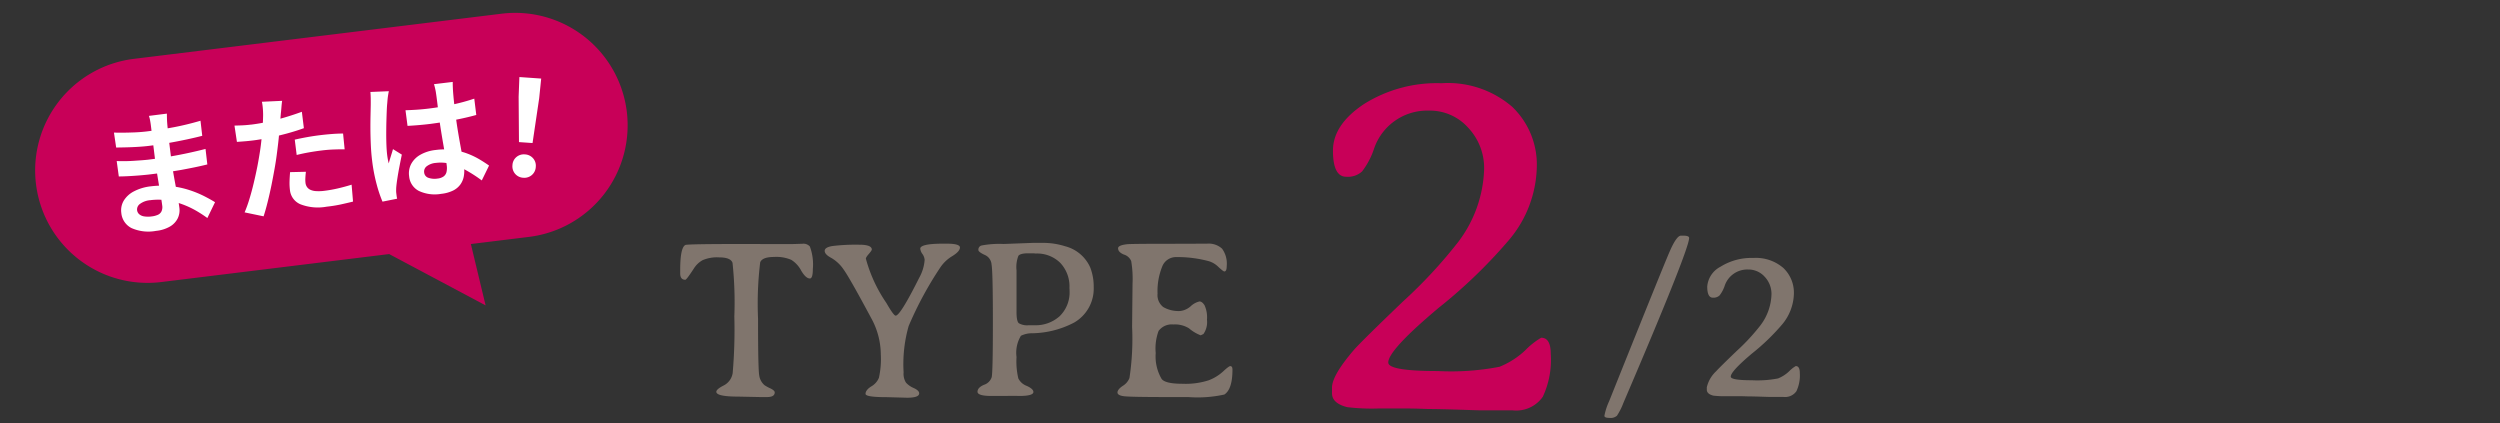
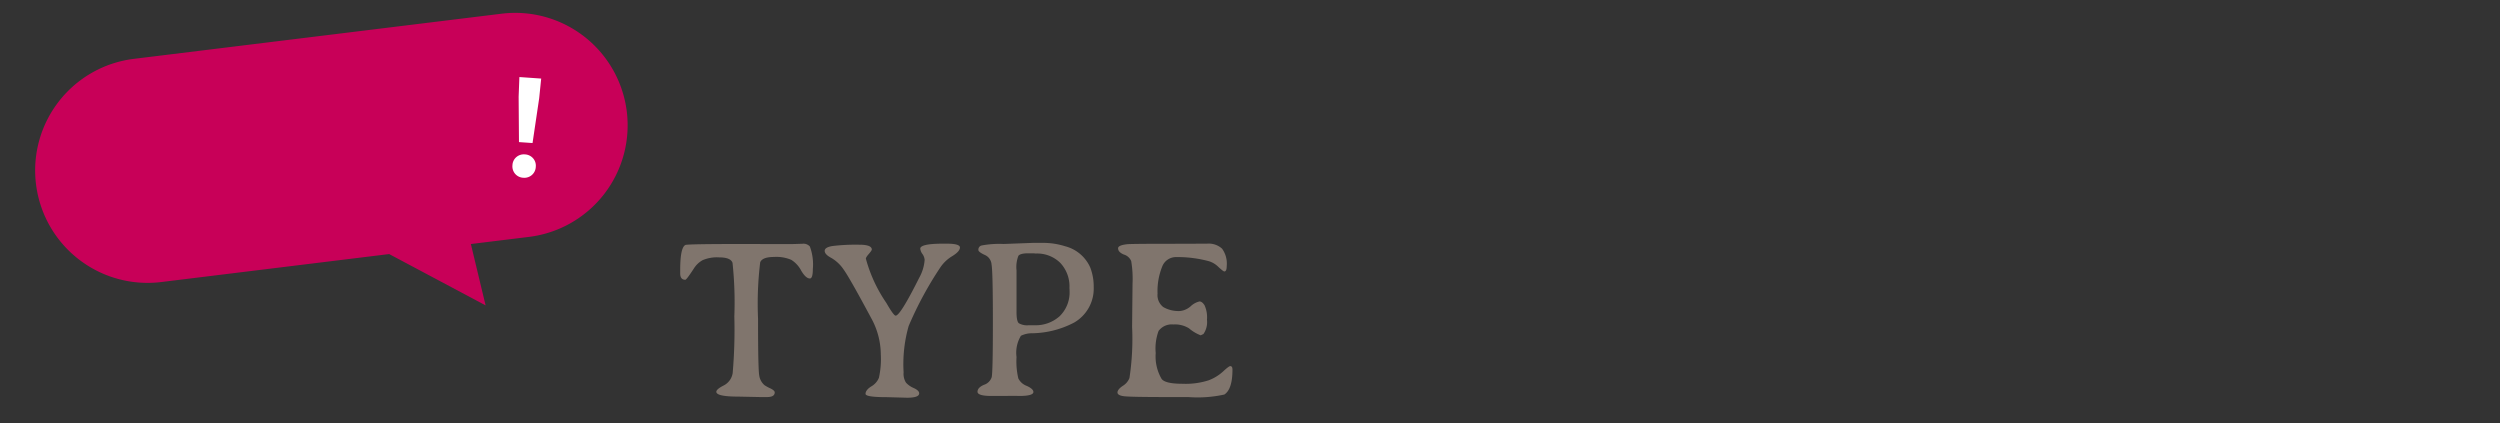
<svg xmlns="http://www.w3.org/2000/svg" width="189" height="32" viewBox="0 0 189 32">
  <rect x="0" y="0" width="189" height="32" fill="#333333" stroke="none" />
  <g transform="translate(-7170 -835)">
    <g transform="translate(7085 -3)">
      <path d="M3.154-.382q0-.191.556-.477A1.261,1.261,0,0,0,4.391-1.8,38.291,38.291,0,0,0,4.516-6.08a28.163,28.163,0,0,0-.137-4.047q-.137-.415-1.009-.415a2.745,2.745,0,0,0-1.262.216,1.828,1.828,0,0,0-.656.631Q.9-8.849.813-8.849q-.39,0-.39-.481v-.249q0-1.7.39-1.9.149-.075,4.333-.075l3.412.008q.274,0,.556-.008l.548-.017a.641.641,0,0,1,.564.208,3.885,3.885,0,0,1,.224,1.71q0,.706-.224.706-.307,0-.656-.594a2.12,2.12,0,0,0-.747-.813,2.827,2.827,0,0,0-1.295-.22q-.9,0-1.058.407a25.9,25.9,0,0,0-.162,4.246q0,3.839.091,4.312a1.2,1.2,0,0,0,.39.722,2.715,2.715,0,0,0,.436.241q.344.166.344.307Q7.57.017,7,.017H6.45L4.823-.017Q3.154-.017,3.154-.382Zm11.281.158q0-.291.436-.564a1.335,1.335,0,0,0,.577-.656,6.584,6.584,0,0,0,.141-1.764,5.754,5.754,0,0,0-.722-2.735Q13.24-8.981,12.787-9.612a2.863,2.863,0,0,0-.946-.892q-.494-.261-.494-.531t.585-.365a14.556,14.556,0,0,1,2.03-.1q.946,0,.946.365,0,.075-.224.332t-.224.357a10.937,10.937,0,0,0,1.552,3.354q.548.955.7.955.349,0,1.776-2.855a3.242,3.242,0,0,0,.415-1.361.878.878,0,0,0-.166-.444.86.86,0,0,1-.166-.4q0-.382,1.735-.382h.266q1,0,1,.291t-.573.647a2.857,2.857,0,0,0-.88.813,26.985,26.985,0,0,0-2.424,4.474,10.5,10.5,0,0,0-.382,3.511,1.246,1.246,0,0,0,.178.768,1.642,1.642,0,0,0,.589.411q.411.191.411.4,0,.332-.913.332L16.012.025Q14.435.025,14.435-.224ZM25.849-9.562v3.154q0,.7.178.847a1.272,1.272,0,0,0,.751.149h.415A2.714,2.714,0,0,0,29.115-6.1a2.518,2.518,0,0,0,.743-1.942v-.091l-.008-.091a2.58,2.58,0,0,0-.7-1.909,2.491,2.491,0,0,0-1.843-.7l-.166-.017h-.4q-.606,0-.751.191A2.355,2.355,0,0,0,25.849-9.562Zm.332,4.947a2.482,2.482,0,0,0-.332,1.606,5.631,5.631,0,0,0,.137,1.619,1.152,1.152,0,0,0,.639.564q.5.228.5.461,0,.3-1.087.3l-.216-.008-1.652.008h-.2Q22.9-.066,22.9-.382t.49-.527a.9.9,0,0,0,.581-.573q.091-.361.091-4.167t-.1-4.35a.854.854,0,0,0-.44-.693q-.556-.249-.556-.407a.321.321,0,0,1,.232-.34,7.211,7.211,0,0,1,1.677-.116l.872-.033.888-.033.448-.017h.681a5.536,5.536,0,0,1,1.768.257,2.845,2.845,0,0,1,1.893,1.61A3.993,3.993,0,0,1,31.684-8.3,2.962,2.962,0,0,1,30.2-5.611a7.067,7.067,0,0,1-3.121.805A1.908,1.908,0,0,0,26.181-4.615Zm7.346-6.616q0-.232.7-.307.324-.033,3.553-.033l2.474-.008a1.488,1.488,0,0,1,1.133.378,1.921,1.921,0,0,1,.353,1.316q0,.407-.183.407-.075,0-.444-.34a1.755,1.755,0,0,0-.71-.432,9.18,9.18,0,0,0-2.49-.315,1.118,1.118,0,0,0-1.062.747,4.943,4.943,0,0,0-.34,2.017,1.137,1.137,0,0,0,.436,1.017,2.3,2.3,0,0,0,1.282.295,1.426,1.426,0,0,0,.789-.361,1.472,1.472,0,0,1,.664-.361q.191,0,.378.282a2.186,2.186,0,0,1,.187,1.1,1.57,1.57,0,0,1-.266,1.079l-.208.1a3.023,3.023,0,0,1-.888-.531A2.012,2.012,0,0,0,37.7-5.47a1.233,1.233,0,0,0-1.112.49,3.816,3.816,0,0,0-.216,1.673,3.334,3.334,0,0,0,.448,1.955q.274.365,1.577.365a5.7,5.7,0,0,0,1.963-.257,3.4,3.4,0,0,0,1.1-.668q.44-.411.548-.411.166,0,.166.266,0,1.486-.614,1.884a9.4,9.4,0,0,1-2.731.191H37.362Q34.515.017,34-.042t-.519-.286q0-.228.4-.5a1.211,1.211,0,0,0,.506-.594,19.711,19.711,0,0,0,.2-3.876l.033-3.254a8.114,8.114,0,0,0-.1-1.706.856.856,0,0,0-.544-.494Q33.527-10.932,33.527-11.231Z" transform="translate(136 868)" fill="#80756d" />
-       <path d="M6.084-12.186h.149q.465,0,.465.174Q6.7-11.14,1.727.465a4.825,4.825,0,0,1-.486.963.712.712,0,0,1-.548.166q-.4,0-.4-.158A4.627,4.627,0,0,1,.647.34Q4.723-9.836,5.238-11.011T6.084-12.186ZM13.829.008H12.758L12.484,0q-.963-.033-1.345-.033l-.266-.008q-.266-.008-.54-.008h-.8A6.589,6.589,0,0,1,8.525-.091q-.49-.125-.49-.448V-.722a2.392,2.392,0,0,1,.706-1.212q.249-.282,1.569-1.548A15.474,15.474,0,0,0,12.086-5.4a4.065,4.065,0,0,0,.838-2.349,1.882,1.882,0,0,0-.51-1.324,1.645,1.645,0,0,0-1.258-.552A1.8,1.8,0,0,0,9.38-8.375,2.462,2.462,0,0,1,9-7.666a.676.676,0,0,1-.51.17q-.423,0-.423-.838a1.849,1.849,0,0,1,1-1.5,4.4,4.4,0,0,1,2.482-.664,3.164,3.164,0,0,1,2.27.755A2.569,2.569,0,0,1,14.618-7.8a3.753,3.753,0,0,1-.888,2.328,16.359,16.359,0,0,1-2.266,2.187Q9.845-1.926,9.845-1.527q0,.274,1.594.274a8.172,8.172,0,0,0,1.98-.137,2.634,2.634,0,0,0,.834-.535,2.369,2.369,0,0,1,.506-.4q.307,0,.307.523a2.8,2.8,0,0,1-.257,1.378A1.045,1.045,0,0,1,13.829.008Z" transform="translate(206 868)" fill="#80756d" />
-       <path d="M16.328.02h-2.52L13.164,0Q10.9-.078,10-.078L9.375-.1q-.625-.02-1.27-.02H6.23a15.5,15.5,0,0,1-2.383-.1Q2.7-.508,2.7-1.27V-1.7q0-.918,1.66-2.852.586-.664,3.691-3.643a36.409,36.409,0,0,0,4.18-4.5A9.565,9.565,0,0,0,14.2-18.223,4.428,4.428,0,0,0,13-21.338a3.872,3.872,0,0,0-2.959-1.3,4.247,4.247,0,0,0-4.18,2.93,5.792,5.792,0,0,1-.889,1.67,1.591,1.591,0,0,1-1.2.4q-1,0-1-1.973t2.363-3.535a10.362,10.362,0,0,1,5.84-1.562,7.444,7.444,0,0,1,5.342,1.777,6.045,6.045,0,0,1,1.865,4.58,8.831,8.831,0,0,1-2.09,5.479,38.492,38.492,0,0,1-5.332,5.146Q6.953-4.531,6.953-3.594q0,.645,3.75.645a19.227,19.227,0,0,0,4.658-.322,6.2,6.2,0,0,0,1.963-1.26,5.575,5.575,0,0,1,1.191-.937q.723,0,.723,1.23A6.583,6.583,0,0,1,18.633-1,2.458,2.458,0,0,1,16.328.02Z" transform="translate(183 869)" fill="#c80058" />
    </g>
    <g transform="translate(7078.324 679.163)">
      <path d="M-6269.644,17.5H-6287a8.5,8.5,0,0,1-8.5-8.5A8.5,8.5,0,0,1-6287,.5h28a8.5,8.5,0,0,1,8.5,8.5,8.5,8.5,0,0,1-8.5,8.5h-4.421l.541,4.74Z" transform="translate(6341.875 -606.403) rotate(-7)" fill="#c80058" />
-       <path d="M-9.029-8.086q-.018.149-.036.331t-.028.377q-.008.2-.016.531t-.012.736q0,.4,0,.793v.712q0,.416.024.931t.057,1.039q.033.524.057.981t.024.753a1.406,1.406,0,0,1-.218.769,1.488,1.488,0,0,1-.654.545,2.6,2.6,0,0,1-1.094.2,3.131,3.131,0,0,1-1.82-.44,1.424,1.424,0,0,1-.619-1.23,1.431,1.431,0,0,1,.3-.9,1.937,1.937,0,0,1,.85-.6,3.58,3.58,0,0,1,1.319-.22A6.463,6.463,0,0,1-9.366-2.6a6.966,6.966,0,0,1,1.307.453,7.915,7.915,0,0,1,1.052.586q.458.308.775.565L-6.954.121a9.62,9.62,0,0,0-.8-.67,6.785,6.785,0,0,0-.967-.6,5.768,5.768,0,0,0-1.109-.432,4.6,4.6,0,0,0-1.231-.162,1.513,1.513,0,0,0-.811.18.518.518,0,0,0-.283.439A.489.489,0,0,0-12.04-.8a.735.735,0,0,0,.35.214,1.924,1.924,0,0,0,.575.074,1.6,1.6,0,0,0,.47-.062A.561.561,0,0,0-10.336-.8a.781.781,0,0,0,.11-.444q0-.225-.019-.636t-.038-.9q-.019-.494-.038-.976t-.019-.845q0-.359,0-.759t0-.788q0-.388,0-.715t0-.535q0-.136-.013-.341a2.024,2.024,0,0,0-.046-.343Zm-4.147.936q.267.04.6.08T-11.9-7q.345.035.654.05t.54.015q1.023,0,2.033-.064t2.1-.243l-.008,1.147q-.509.068-1.18.128t-1.427.1q-.755.036-1.509.036-.315,0-.767-.026t-.9-.07q-.453-.044-.784-.082Zm-.056,2.16q.243.04.573.079t.676.059l.654.035q.308.015.506.015.928,0,1.683-.038t1.415-.1Q-7.065-5-6.455-5.081L-6.463-3.9q-.516.062-1,.1t-.992.069q-.5.027-1.083.038t-1.3.011q-.289,0-.721-.016t-.877-.046q-.444-.03-.78-.07ZM-.264-7.984q-.056.206-.115.494t-.1.45q-.07.341-.172.832T-.873-5.171Q-1-4.625-1.131-4.119q-.13.524-.32,1.143t-.4,1.252q-.214.634-.436,1.21T-2.718.512L-4.107.041a9.46,9.46,0,0,0,.468-.924q.246-.548.48-1.177t.439-1.251q.2-.622.345-1.144.1-.356.185-.727t.16-.72q.073-.349.125-.655t.082-.53a5.57,5.57,0,0,0,.043-.559A3.749,3.749,0,0,0-1.79-8.1Zm-2.551,1.5q.615,0,1.273-.059t1.332-.172q.674-.113,1.326-.265v1.248Q.5-5.589-.2-5.489t-1.38.155q-.68.055-1.244.055-.36,0-.652-.014l-.559-.026-.033-1.246q.39.04.672.059T-2.815-6.487ZM.326-4.955Q.751-5,1.258-5.029t.993-.028q.427,0,.872.019t.885.069l-.028,1.2q-.375-.05-.817-.088t-.9-.038q-.514,0-.987.025t-.947.083ZM.867-2.441q-.054.21-.094.436a2.3,2.3,0,0,0-.04.394A.7.7,0,0,0,.8-1.306a.633.633,0,0,0,.216.245A1.149,1.149,0,0,0,1.433-.9a3.284,3.284,0,0,0,.67.057A9.814,9.814,0,0,0,3.123-.9q.516-.054,1.054-.152L4.128.229q-.421.052-.928.1T2.093.369A3.656,3.656,0,0,1,.166-.048,1.309,1.309,0,0,1-.5-1.217a4.308,4.308,0,0,1,.057-.7q.057-.35.119-.643Zm8.039-3.7q.435.04.87.064t.887.024q.913,0,1.824-.081a14.367,14.367,0,0,0,1.687-.244v1.244q-.787.117-1.694.178t-1.815.069q-.443,0-.877-.016t-.873-.046Zm3.806-1.69q-.02.145-.035.314t-.025.332q-.01.161-.019.434t-.013.608q0,.335,0,.7,0,.686.024,1.279t.054,1.1q.03.5.054.927t.024.781a2.34,2.34,0,0,1-.107.722,1.524,1.524,0,0,1-.337.578,1.507,1.507,0,0,1-.6.382,2.7,2.7,0,0,1-.913.135A2.83,2.83,0,0,1,9.171.04a1.379,1.379,0,0,1-.6-1.205,1.525,1.525,0,0,1,.272-.9,1.777,1.777,0,0,1,.77-.6,2.955,2.955,0,0,1,1.183-.216,4.934,4.934,0,0,1,2.346.558,5.821,5.821,0,0,1,.855.543q.377.292.67.56L13.984-.171A10.734,10.734,0,0,0,12.871-1.1,4.941,4.941,0,0,0,11.8-1.7a2.986,2.986,0,0,0-1.1-.21A1.3,1.3,0,0,0,10-1.751a.5.5,0,0,0-.266.448.467.467,0,0,0,.27.444,1.439,1.439,0,0,0,.669.14.957.957,0,0,0,.487-.106.586.586,0,0,0,.257-.31,1.42,1.42,0,0,0,.076-.5q0-.257-.02-.68t-.046-.941q-.026-.518-.046-1.081t-.02-1.107q0-.569,0-1.037t-.009-.69q0-.117-.02-.315t-.047-.349Zm-4.881.108q-.035.1-.087.278t-.09.353L7.6-6.827q-.047.2-.106.561t-.125.8q-.066.445-.124.91t-.092.882q-.034.417-.034.717,0,.143.009.32a2.92,2.92,0,0,0,.034.33q.067-.179.145-.35T7.461-3q.079-.17.148-.339l.613.493q-.139.413-.285.862t-.26.851q-.114.4-.172.676-.02.1-.038.24a1.541,1.541,0,0,0-.016.224q0,.078,0,.193t.012.22L6.338.505A9.875,9.875,0,0,1,6.06-.844a12.757,12.757,0,0,1-.122-1.846q0-.563.048-1.175T6.1-5.05q.069-.573.138-1.046l.11-.764q.028-.21.057-.476t.037-.5Z" transform="translate(114.24 171.352) rotate(-7)" fill="#fff" />
      <path d="M-.514-2.572l-.265-3.42L-.826-7.48H.826L.779-5.992.514-2.572ZM0,.094A.86.86,0,0,1-.634-.156a.864.864,0,0,1-.25-.639A.846.846,0,0,1-.63-1.43.869.869,0,0,1,0-1.676a.869.869,0,0,1,.63.246.846.846,0,0,1,.254.635A.857.857,0,0,1,.63-.156.863.863,0,0,1,0,.094Z" transform="translate(131.244 169.181) rotate(4)" fill="#fff" />
    </g>
-     <rect width="189" height="32" transform="translate(7170 835)" fill="none" />
  </g>
</svg>